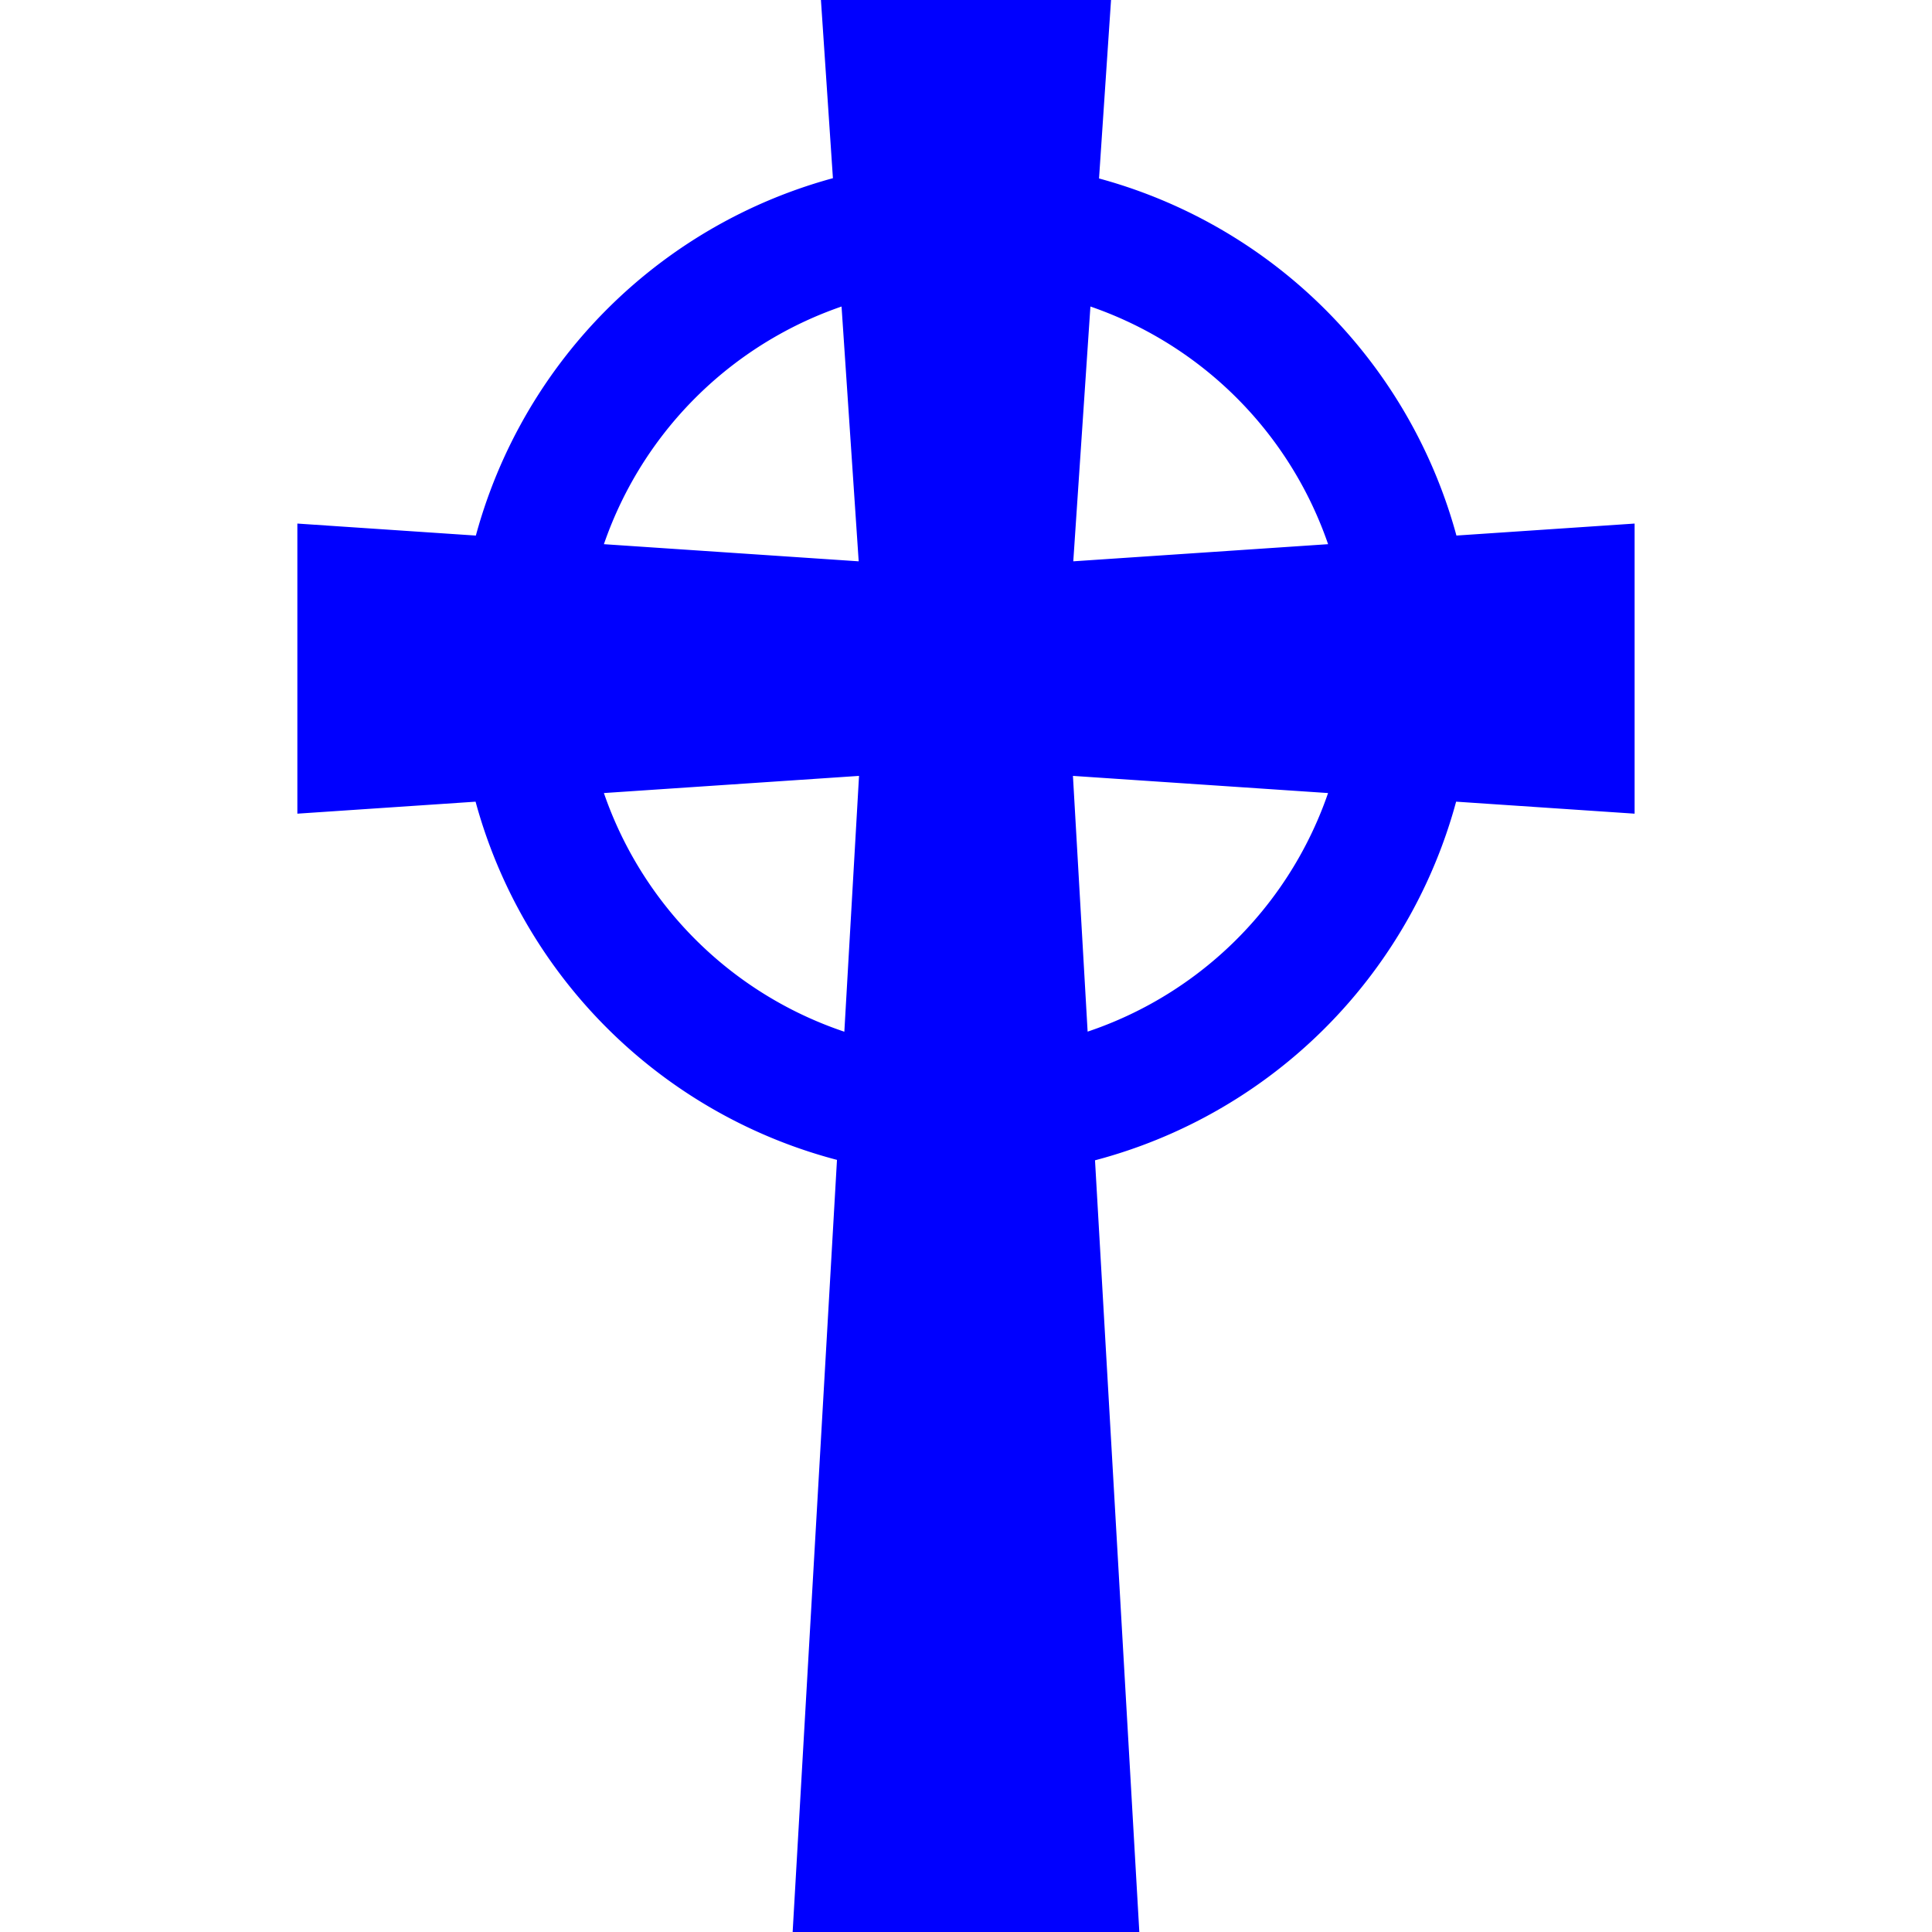
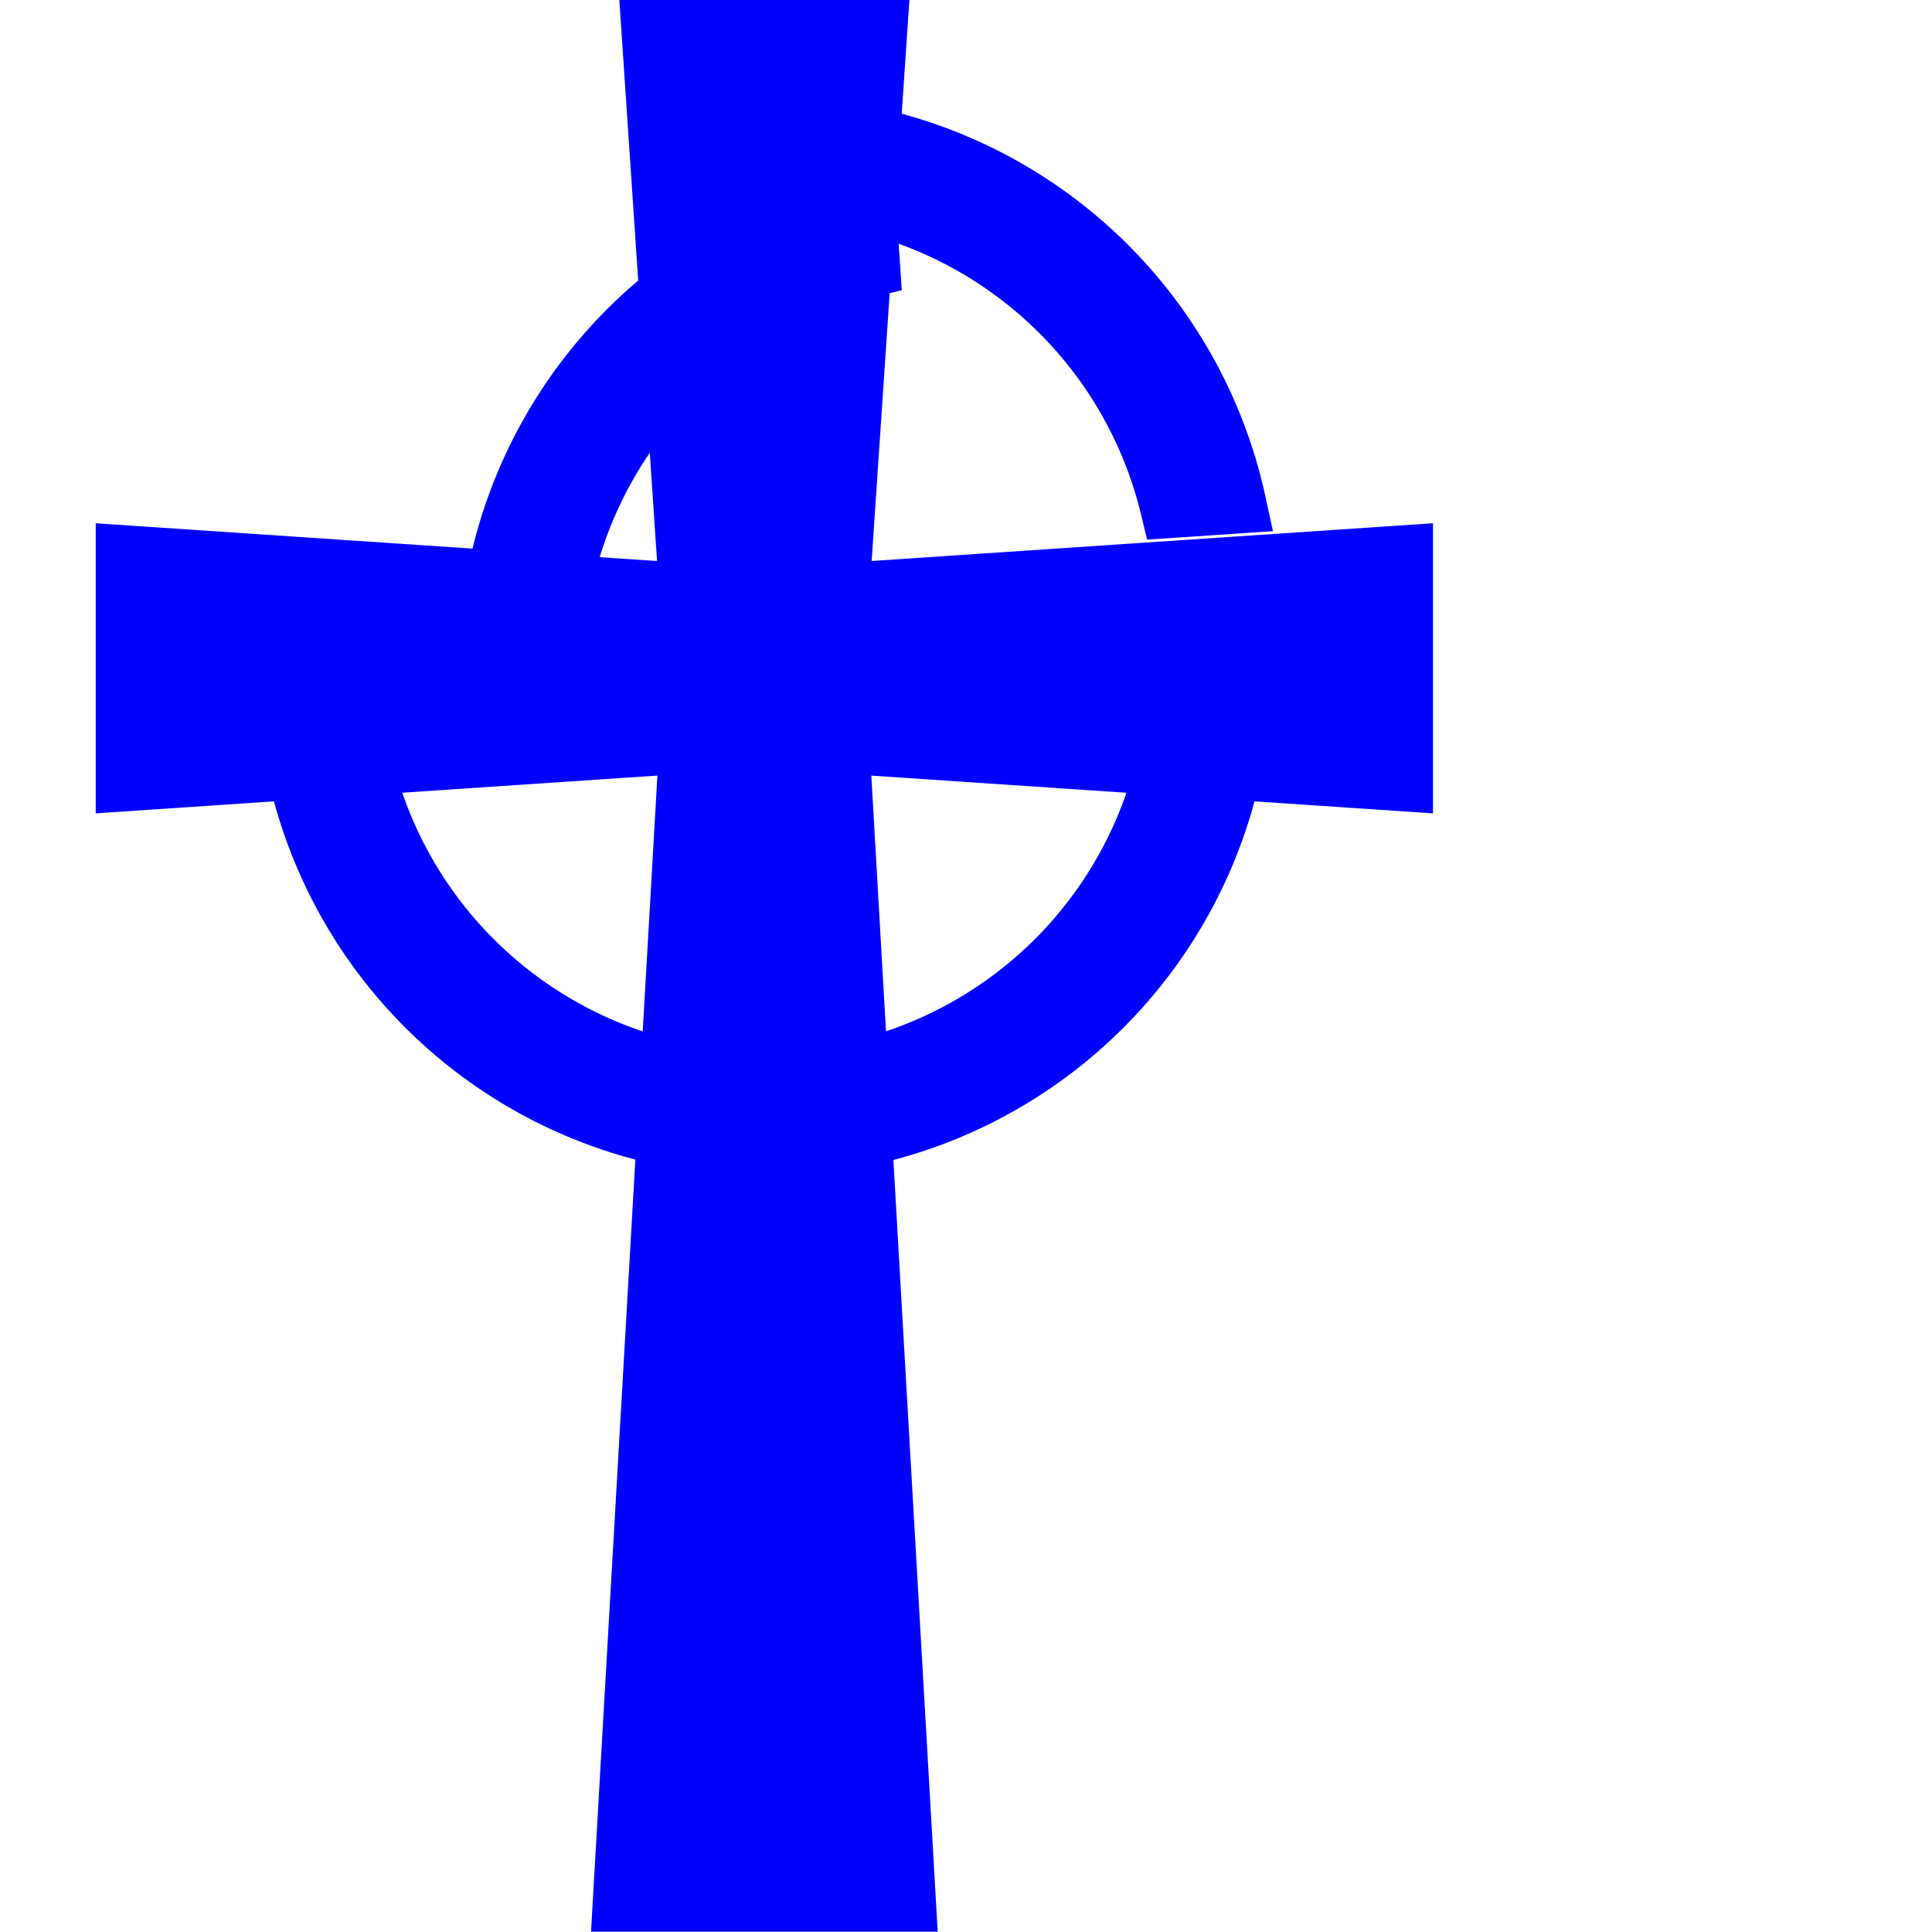
<svg xmlns="http://www.w3.org/2000/svg" width="3in" height="3in" version="1.1" viewBox="0 0 270 270">
  <g transform="translate(0 -782.36)">
-     <path d="m120.91 810.56a66.782 66.783 0 0 0-51.107 51.154l9.006 0.605a57.852 57.853 0 0 1 42.71-42.71l-0.609-9.049zm28.178 0.043-0.605 9.006a57.852 57.853 0 0 1 42.71 42.71l9.049-0.609a66.782 66.783 0 0 0-51.154-51.107zm-70.278 78.68-9.049 0.609a66.782 66.783 0 0 0 51.686 51.226l0.517-9.012a57.852 57.853 0 0 1-43.155-42.823zm112.38 0a57.852 57.853 0 0 1-43.155 42.81l0.521 9.086a66.782 66.783 0 0 0 51.638-51.291l-9.004-0.605zm-71.891-102.65 5.298 78.766-78.765-5.298v31.399l78.765-5.298-9.295 161.88h39.393l-9.295-161.88 78.765 5.298v-31.399l-78.765 5.298 5.298-78.766z" color="#000000" color-rendering="auto" fill="#00f" image-rendering="auto" shape-rendering="auto" solid-color="#000000" stroke="#00f" stroke-linecap="round" stroke-width="8.55" style="isolation:auto;mix-blend-mode:normal" />
+     <path d="m120.91 810.56a66.782 66.783 0 0 0-51.107 51.154l9.006 0.605a57.852 57.853 0 0 1 42.71-42.71l-0.609-9.049za57.852 57.853 0 0 1 42.71 42.71l9.049-0.609a66.782 66.783 0 0 0-51.154-51.107zm-70.278 78.68-9.049 0.609a66.782 66.783 0 0 0 51.686 51.226l0.517-9.012a57.852 57.853 0 0 1-43.155-42.823zm112.38 0a57.852 57.853 0 0 1-43.155 42.81l0.521 9.086a66.782 66.783 0 0 0 51.638-51.291l-9.004-0.605zm-71.891-102.65 5.298 78.766-78.765-5.298v31.399l78.765-5.298-9.295 161.88h39.393l-9.295-161.88 78.765 5.298v-31.399l-78.765 5.298 5.298-78.766z" color="#000000" color-rendering="auto" fill="#00f" image-rendering="auto" shape-rendering="auto" solid-color="#000000" stroke="#00f" stroke-linecap="round" stroke-width="8.55" style="isolation:auto;mix-blend-mode:normal" />
  </g>
</svg>